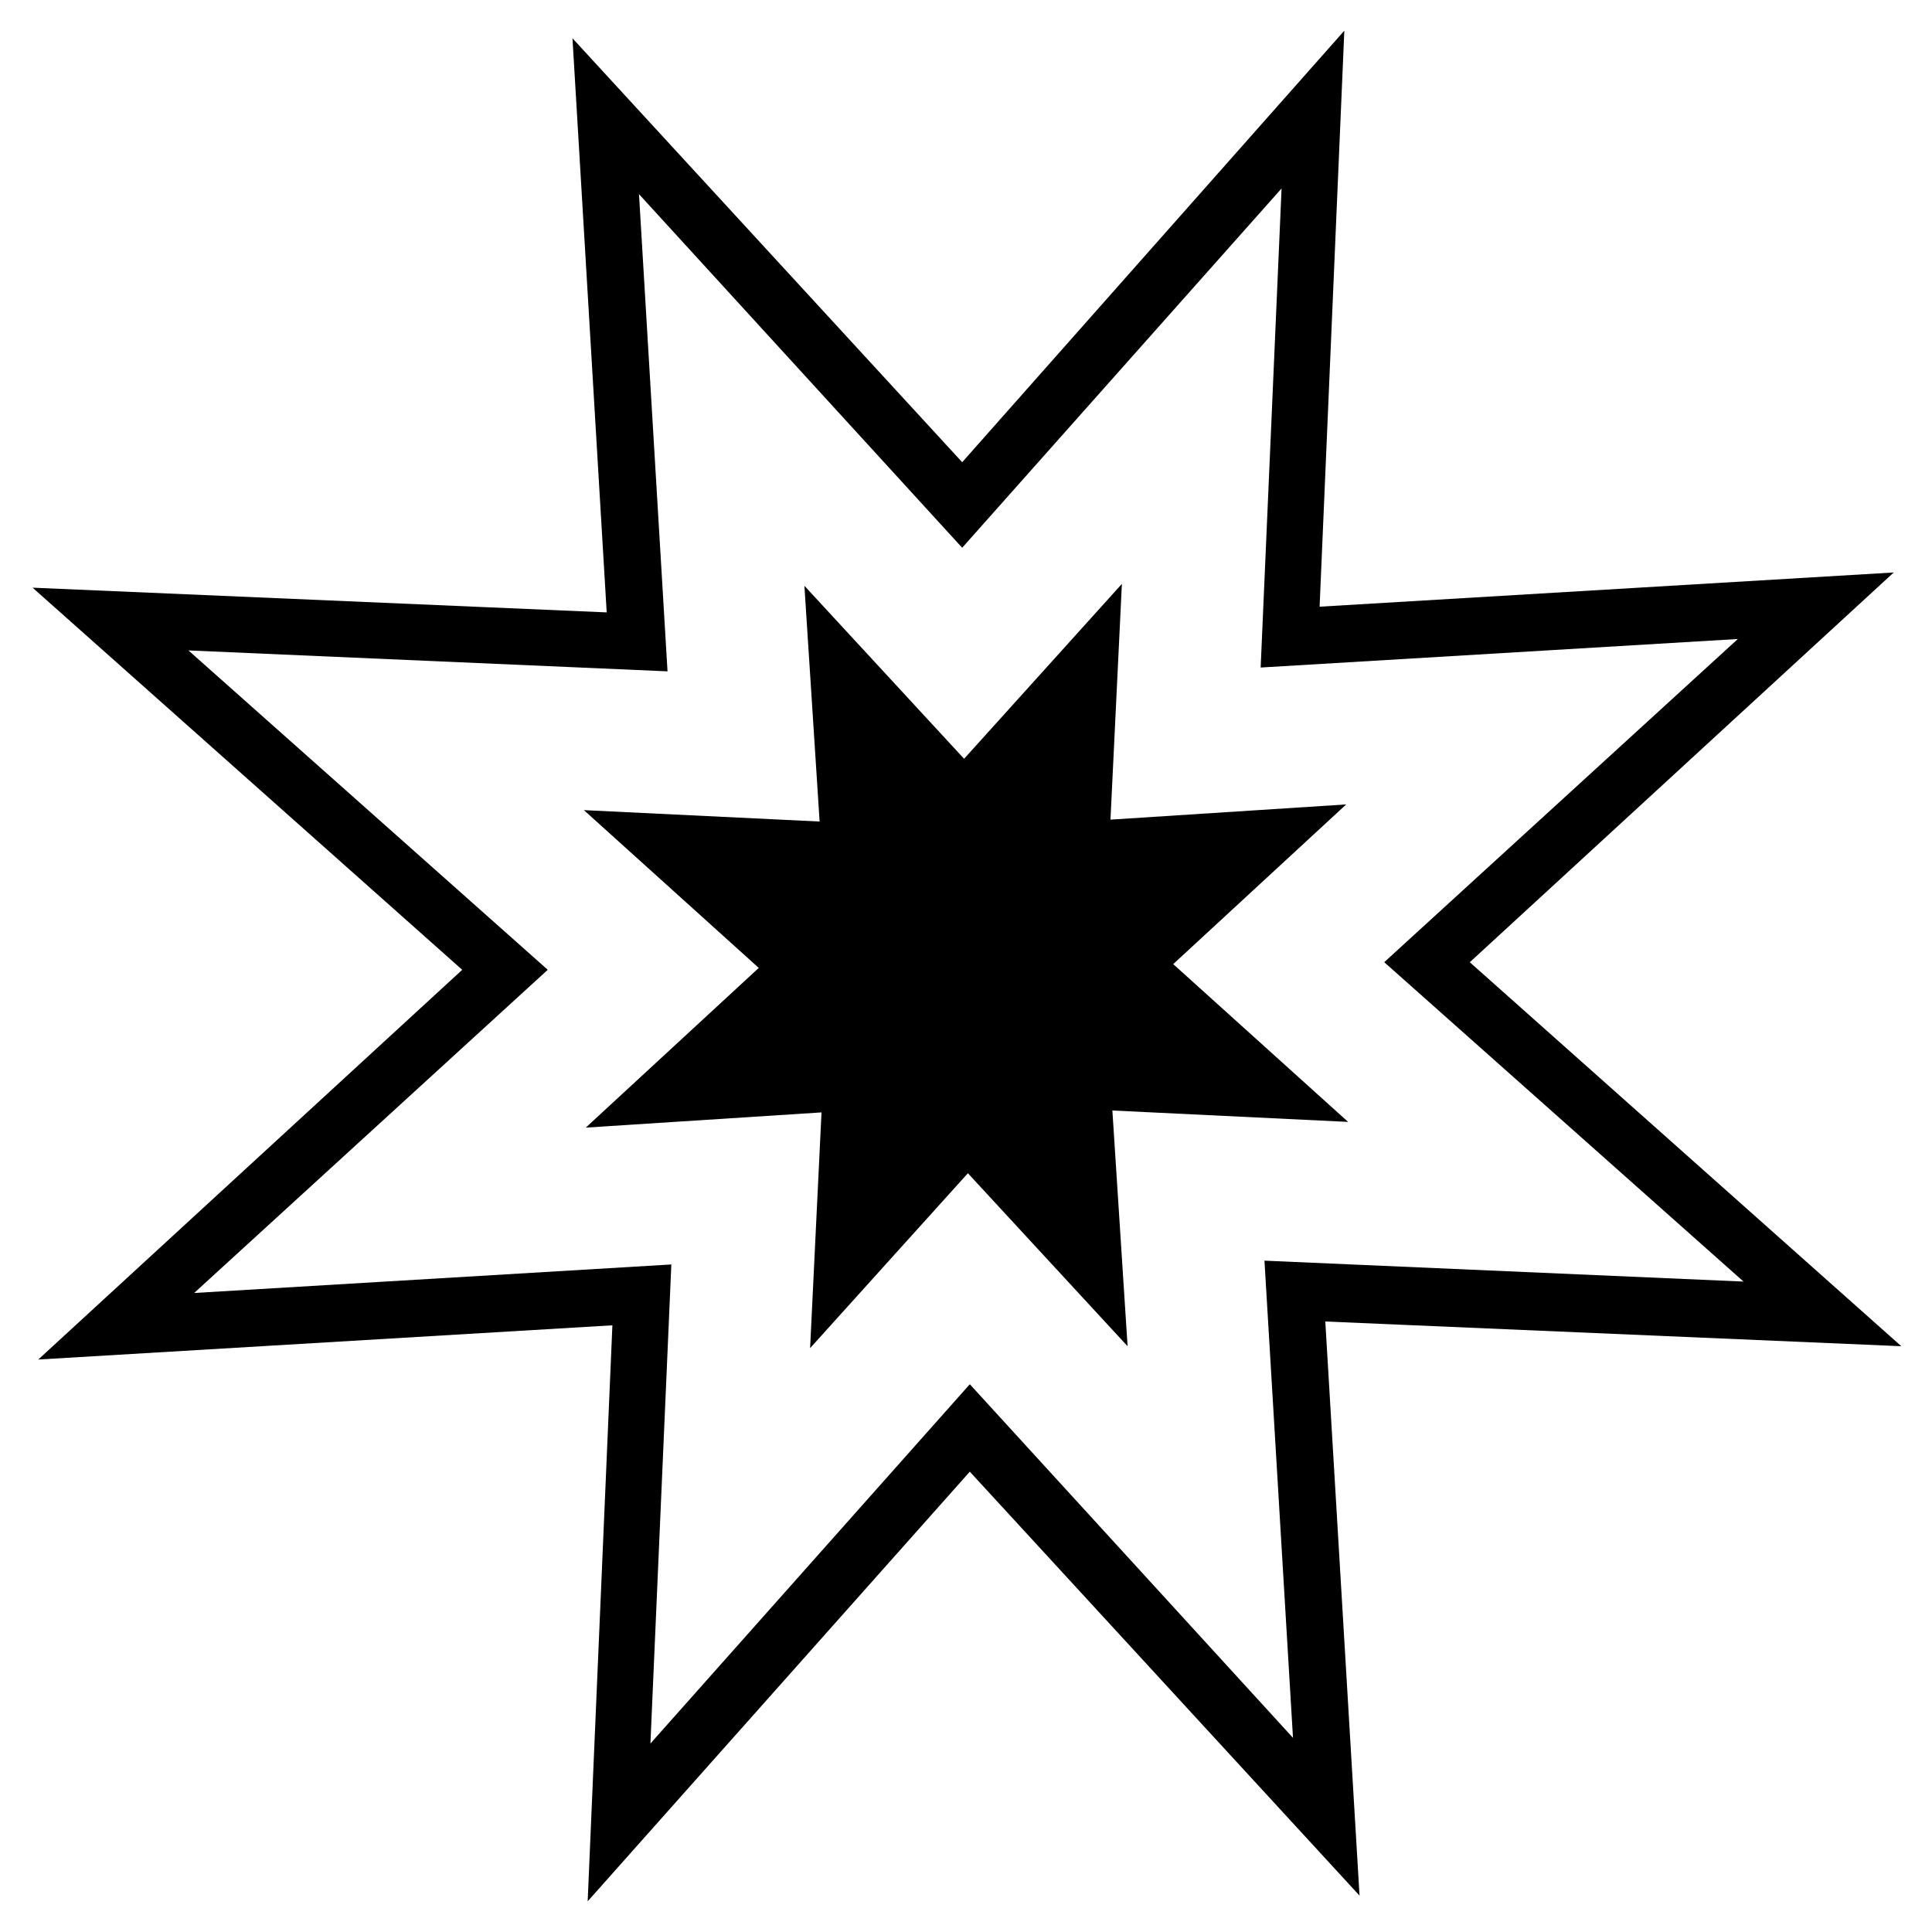
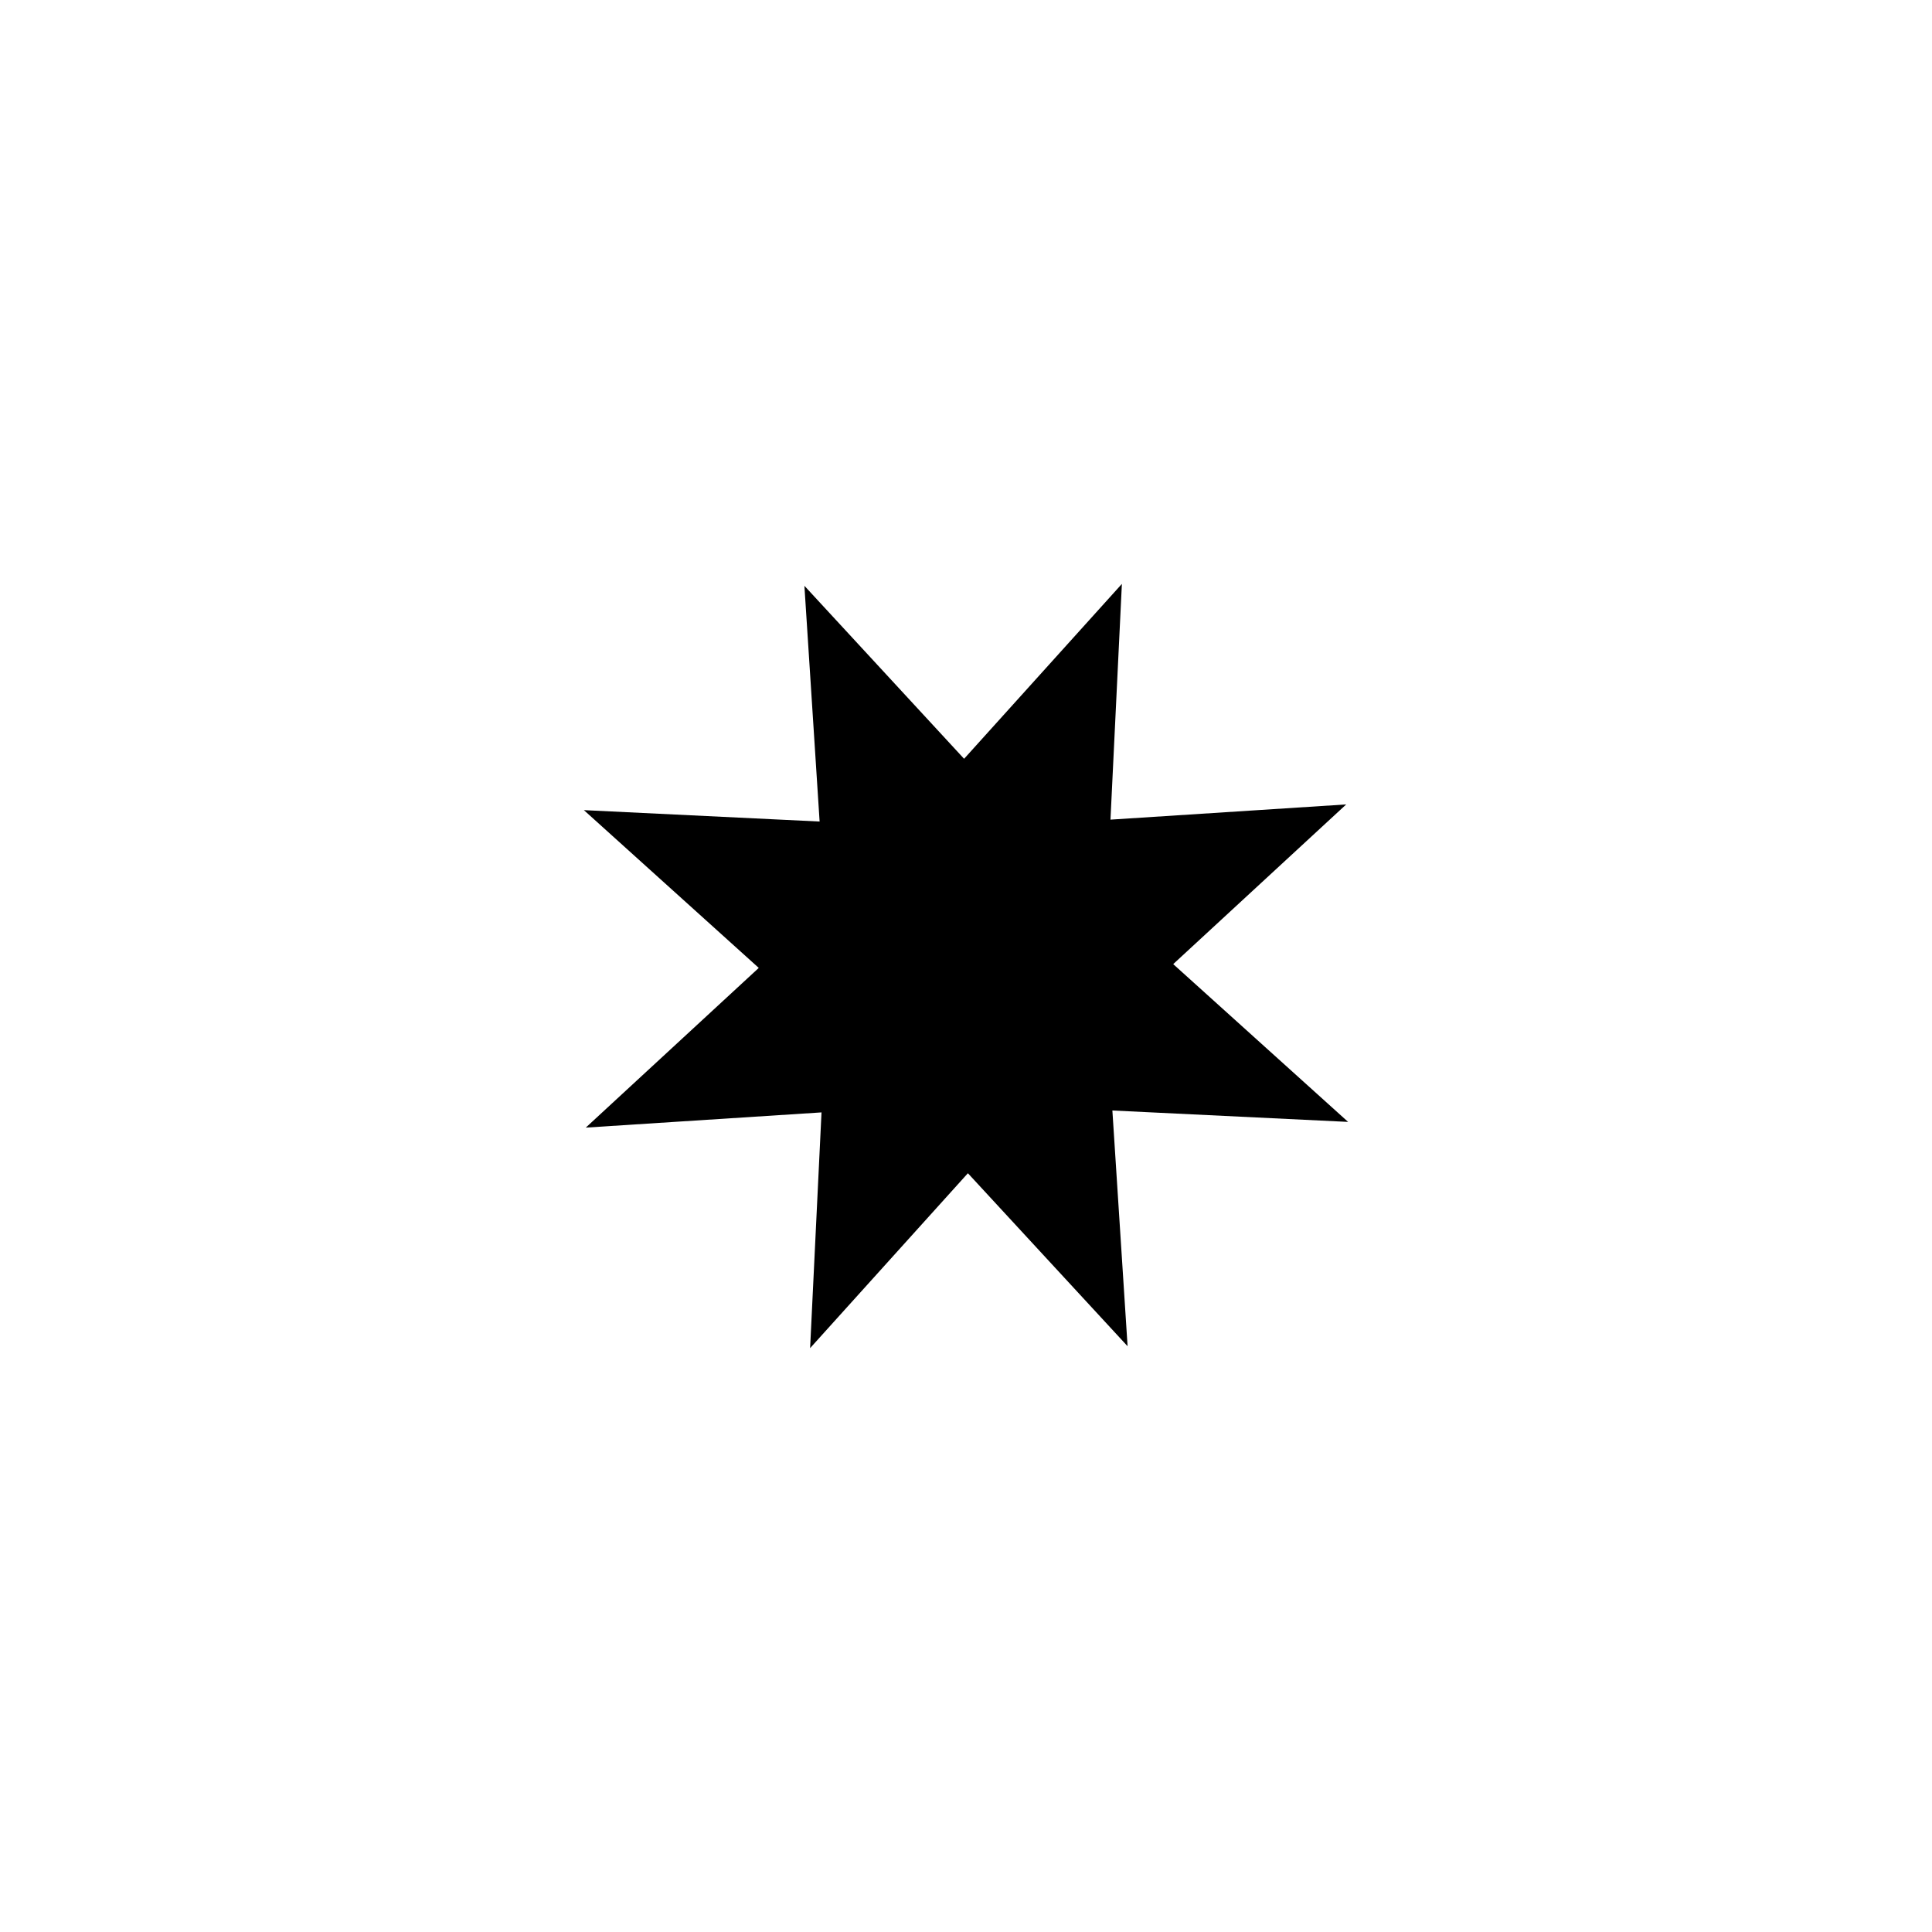
<svg xmlns="http://www.w3.org/2000/svg" fill="#000000" width="800px" height="800px" version="1.1" viewBox="144 144 512 512">
  <g>
-     <path d="m645.86 295.71-152.15 9.07 6.551-152.65-101.27 114.36-103.28-112.35 9.07 152.15-152.15-6.551 113.86 101.27-112.35 103.28 152.15-9.07-6.551 152.65 101.27-113.86 103.28 112.35-9.07-152.15 152.65 6.551-114.36-101.76zm-39.805 187.92-126.96-5.543 7.559 126.46-85.645-93.711-84.641 95.219 5.543-126.96-126.46 7.559 93.707-85.648-95.219-84.637 126.96 5.543-7.559-126.46 85.648 93.707 84.641-95.219-5.543 126.96 126.46-7.559-93.711 85.648z" />
    <path d="m500.76 357.18-62.473 4.031 3.023-62.473-41.816 46.348-42.32-45.844 4.031 62.473-62.473-3.023 46.348 41.816-45.844 42.32 62.473-4.031-3.023 62.473 41.816-46.352 42.32 45.848-4.031-62.473 62.473 3.023-46.352-41.816z" />
  </g>
</svg>